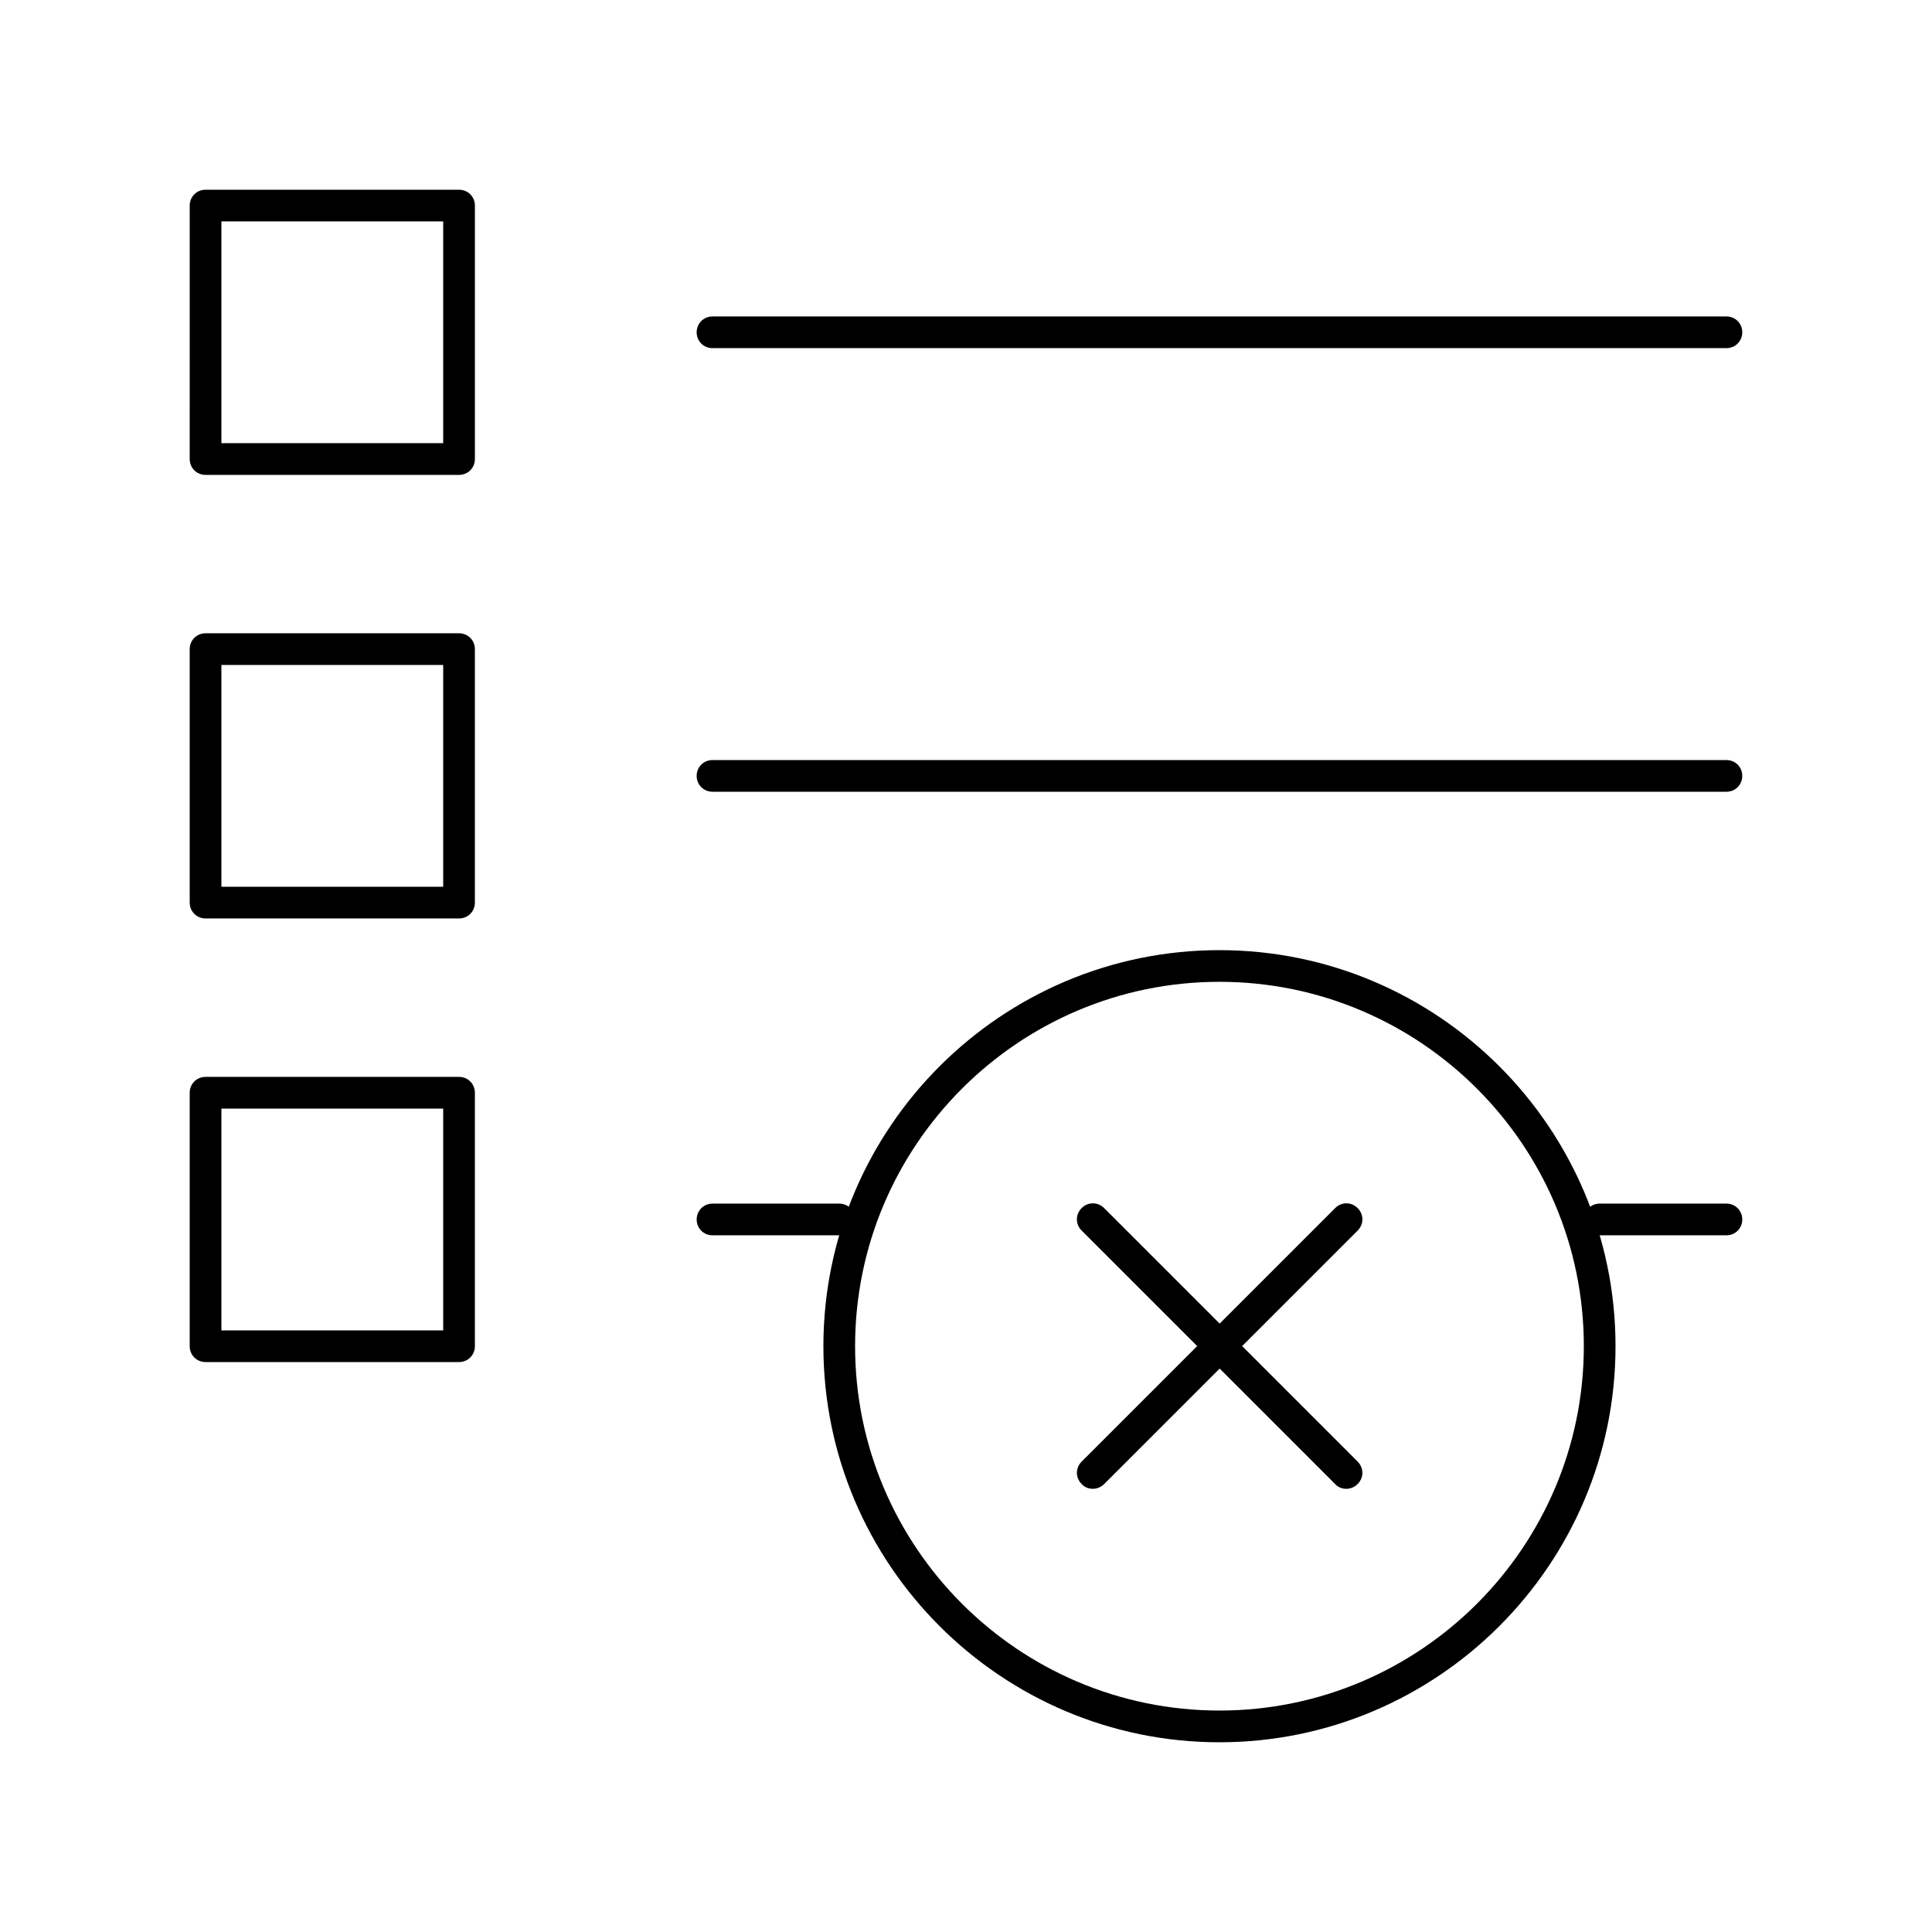
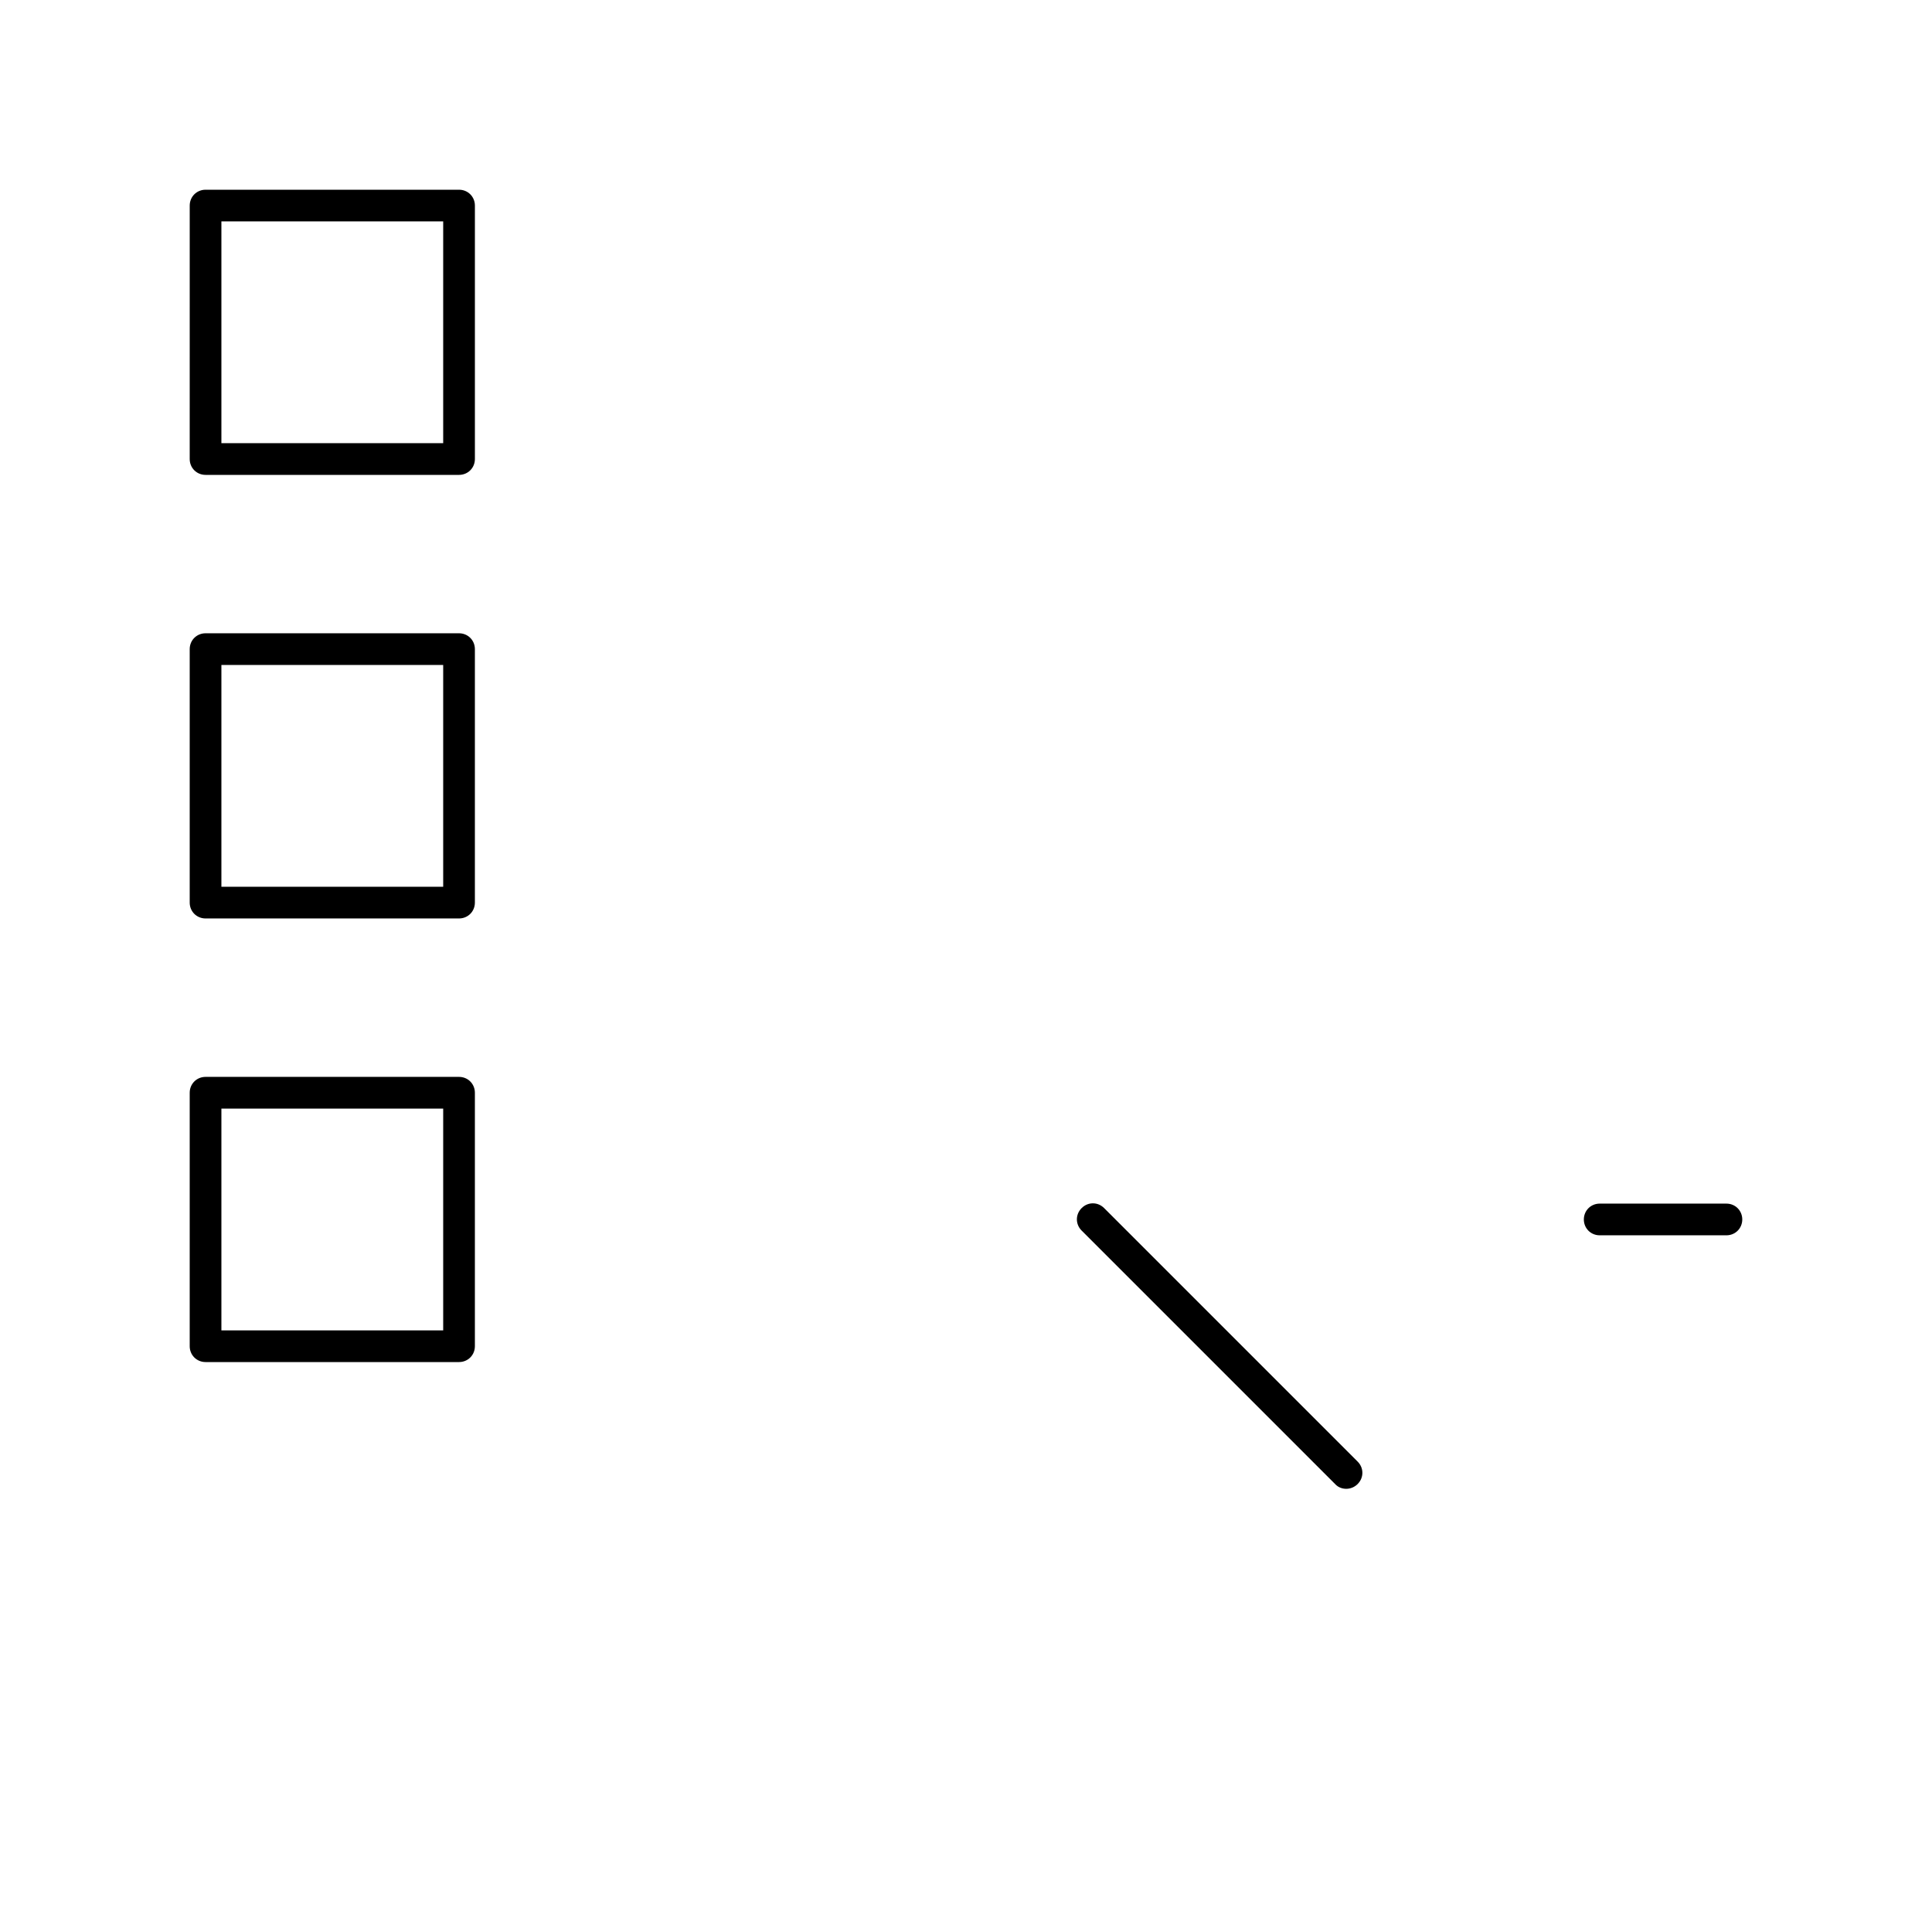
<svg xmlns="http://www.w3.org/2000/svg" fill="#000000" width="800px" height="800px" version="1.1" viewBox="144 144 512 512">
  <g>
-     <path d="m366.41 471.37h-33.586c-2.352 0-4.199-1.848-4.199-4.199s1.848-4.199 4.199-4.199h33.586c2.352 0 4.199 1.848 4.199 4.199s-1.848 4.199-4.199 4.199z" />
    <path d="m601.52 471.37h-33.586c-2.352 0-4.199-1.848-4.199-4.199s1.848-4.199 4.199-4.199h33.586c2.352 0 4.199 1.848 4.199 4.199s-1.848 4.199-4.199 4.199z" />
-     <path d="m601.52 353.82h-268.7c-2.352 0-4.199-1.848-4.199-4.199 0-2.352 1.848-4.199 4.199-4.199h268.7c2.352 0 4.199 1.848 4.199 4.199 0 2.352-1.848 4.199-4.199 4.199z" />
-     <path d="m601.52 236.26h-268.7c-2.352 0-4.199-1.848-4.199-4.199s1.848-4.199 4.199-4.199h268.7c2.352 0 4.199 1.848 4.199 4.199s-1.848 4.199-4.199 4.199z" />
    <path d="m265.65 269.85h-67.176c-2.352 0-4.199-1.848-4.199-4.199l0.004-67.172c0-2.352 1.848-4.199 4.199-4.199h67.176c2.352 0 4.199 1.848 4.199 4.199v67.176c-0.004 2.348-1.852 4.195-4.203 4.195zm-62.977-8.398h58.777v-58.777h-58.777z" />
    <path d="m265.65 387.4h-67.176c-2.352 0-4.199-1.848-4.199-4.199v-67.176c0-2.352 1.848-4.199 4.199-4.199h67.176c2.352 0 4.199 1.848 4.199 4.199v67.176c0 2.352-1.848 4.199-4.199 4.199zm-62.977-8.395h58.777v-58.777h-58.777z" />
    <path d="m265.65 504.96h-67.176c-2.352 0-4.199-1.848-4.199-4.199v-67.176c0-2.352 1.848-4.199 4.199-4.199h67.176c2.352 0 4.199 1.848 4.199 4.199v67.176c0 2.356-1.848 4.199-4.199 4.199zm-62.977-8.395h58.777v-58.777h-58.777z" />
-     <path d="m467.17 605.72c-57.855 0-104.96-47.105-104.96-104.96s47.105-104.96 104.96-104.96 104.96 47.105 104.96 104.96c0 57.852-47.105 104.96-104.96 104.96zm0-201.53c-53.234 0-96.562 43.328-96.562 96.562 0 53.234 43.328 96.562 96.562 96.562s96.562-43.328 96.562-96.562c0.004-53.234-43.324-96.562-96.562-96.562z" />
    <path d="m500.76 538.55c-1.09 0-2.184-0.418-2.938-1.258l-67.176-67.176c-1.68-1.68-1.68-4.281 0-5.961 1.68-1.68 4.281-1.68 5.961 0l67.176 67.176c1.68 1.68 1.68 4.281 0 5.961-0.84 0.836-1.934 1.258-3.023 1.258z" />
-     <path d="m433.59 538.55c-1.09 0-2.184-0.418-2.938-1.258-1.68-1.68-1.68-4.281 0-5.961l67.176-67.176c1.68-1.68 4.281-1.68 5.961 0 1.68 1.68 1.68 4.281 0 5.961l-67.176 67.176c-0.84 0.836-1.934 1.258-3.023 1.258z" />
  </g>
</svg>